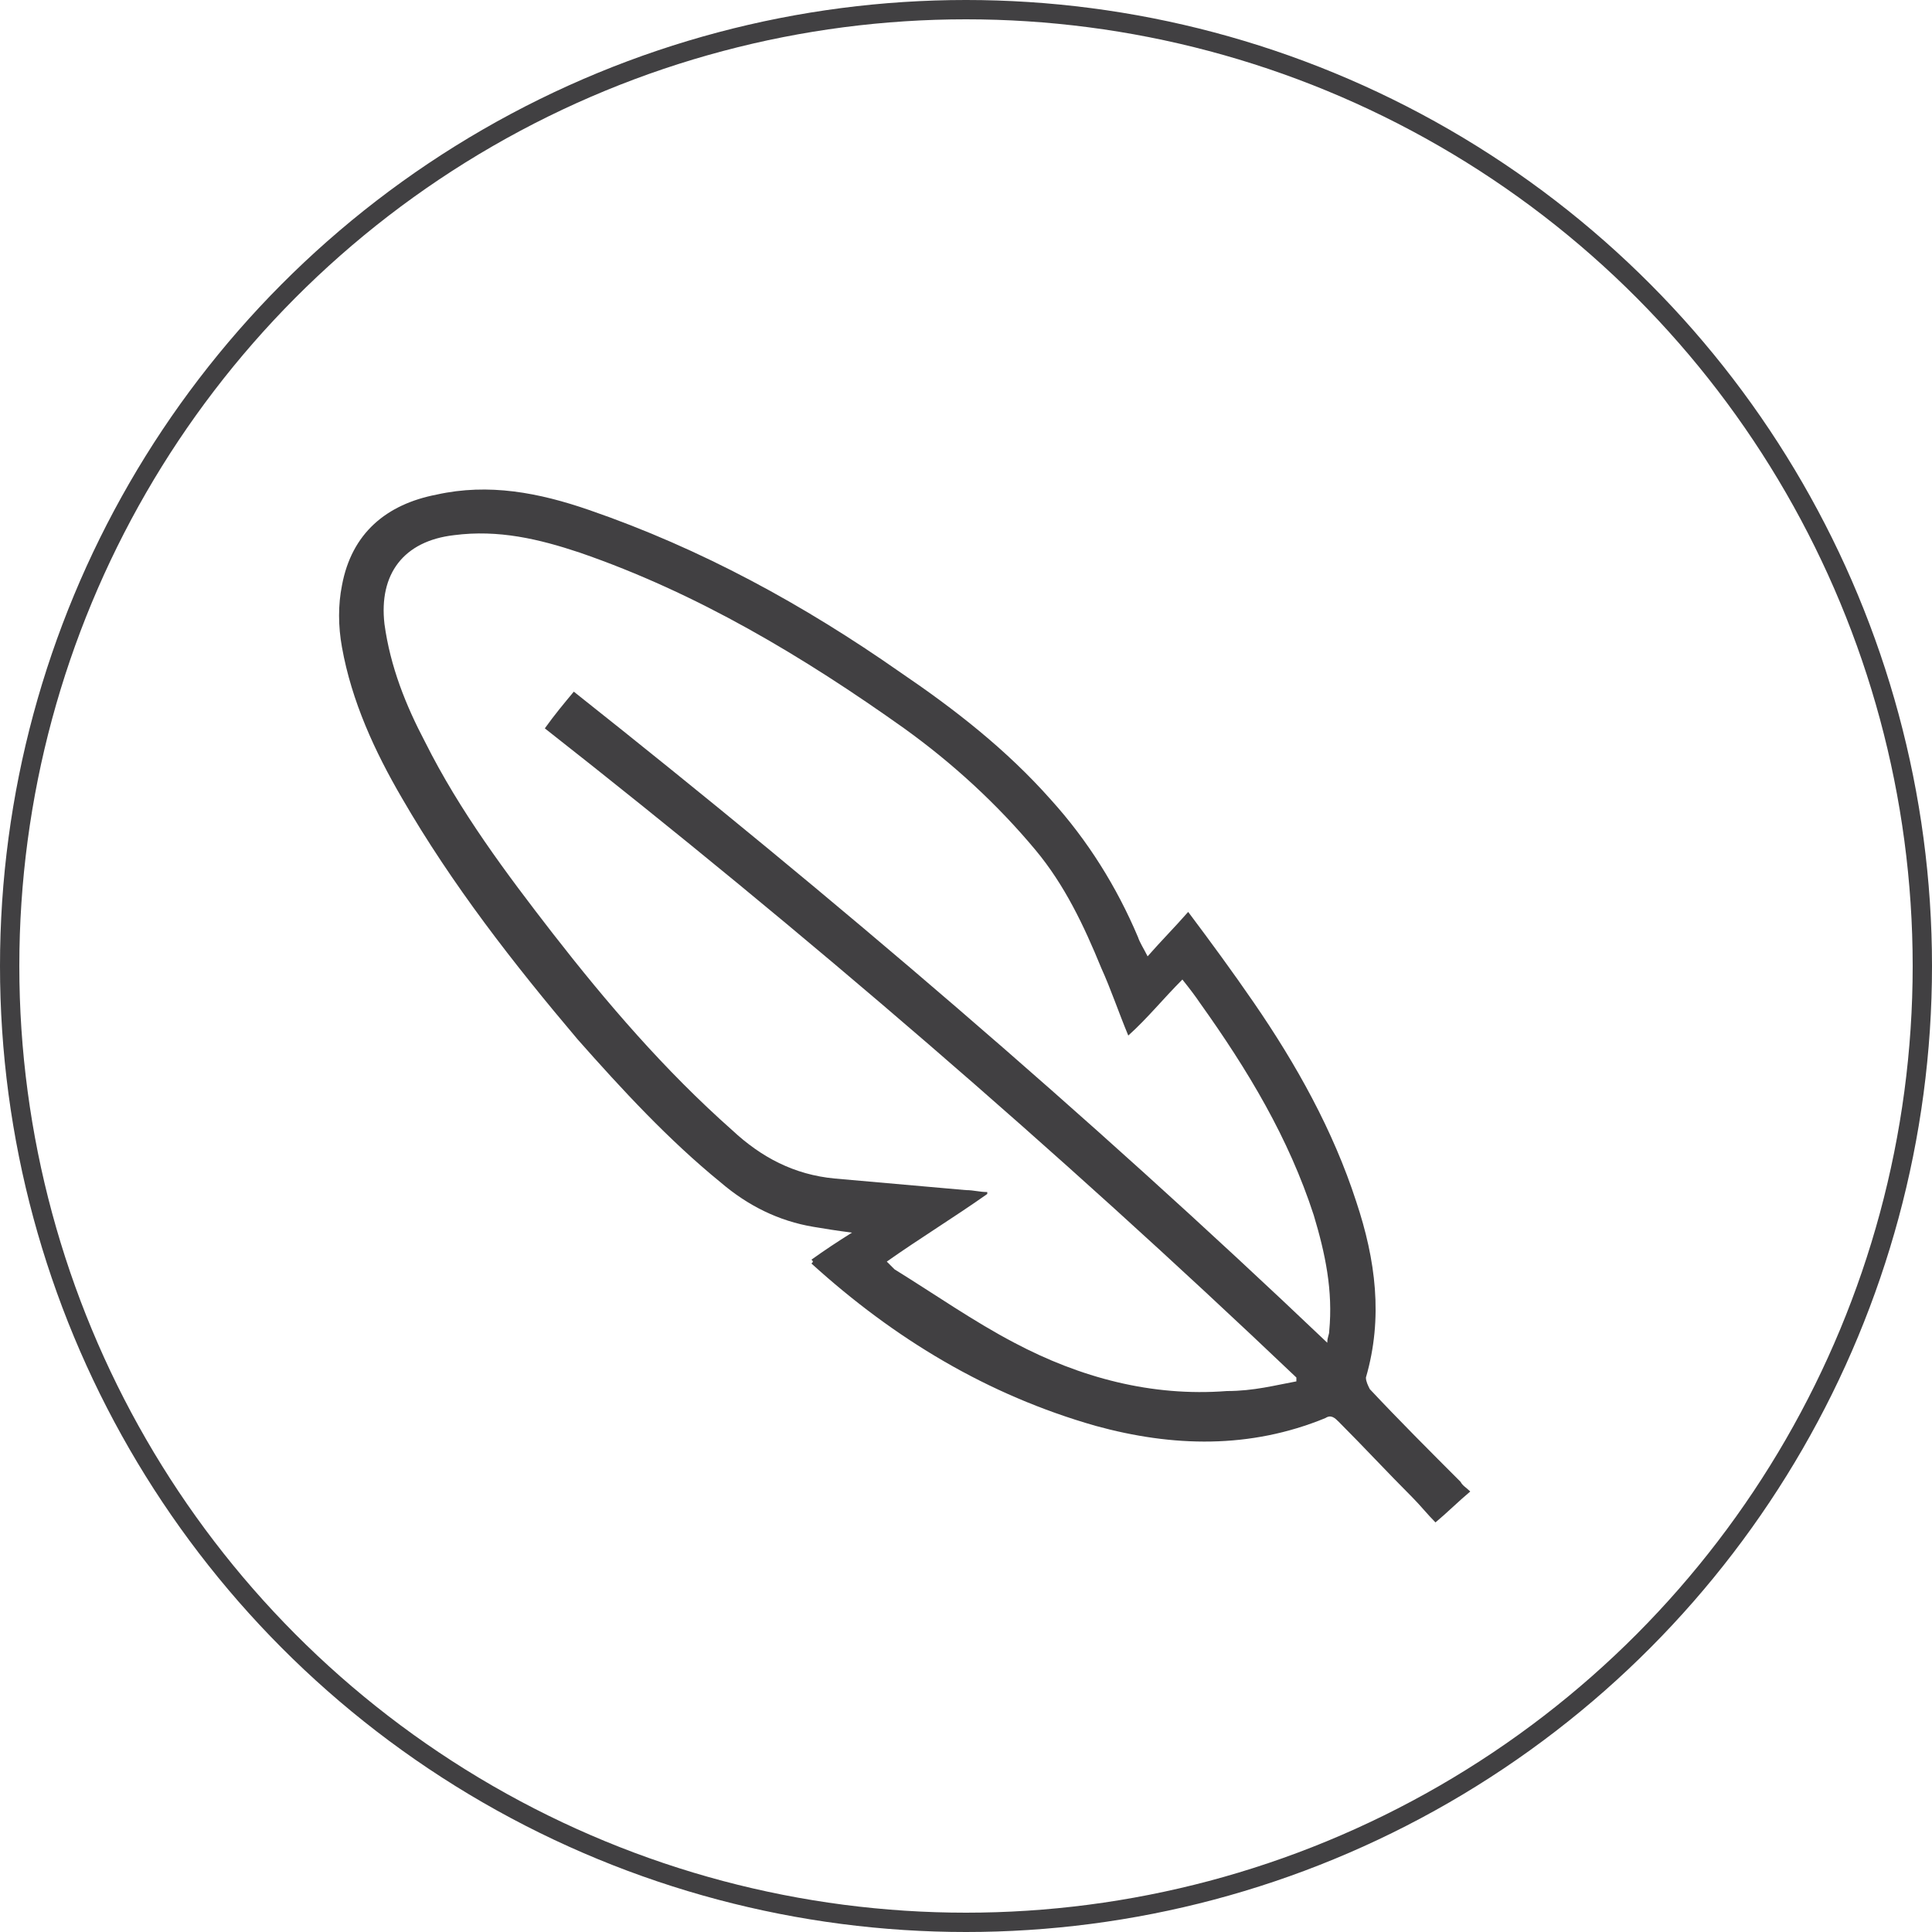
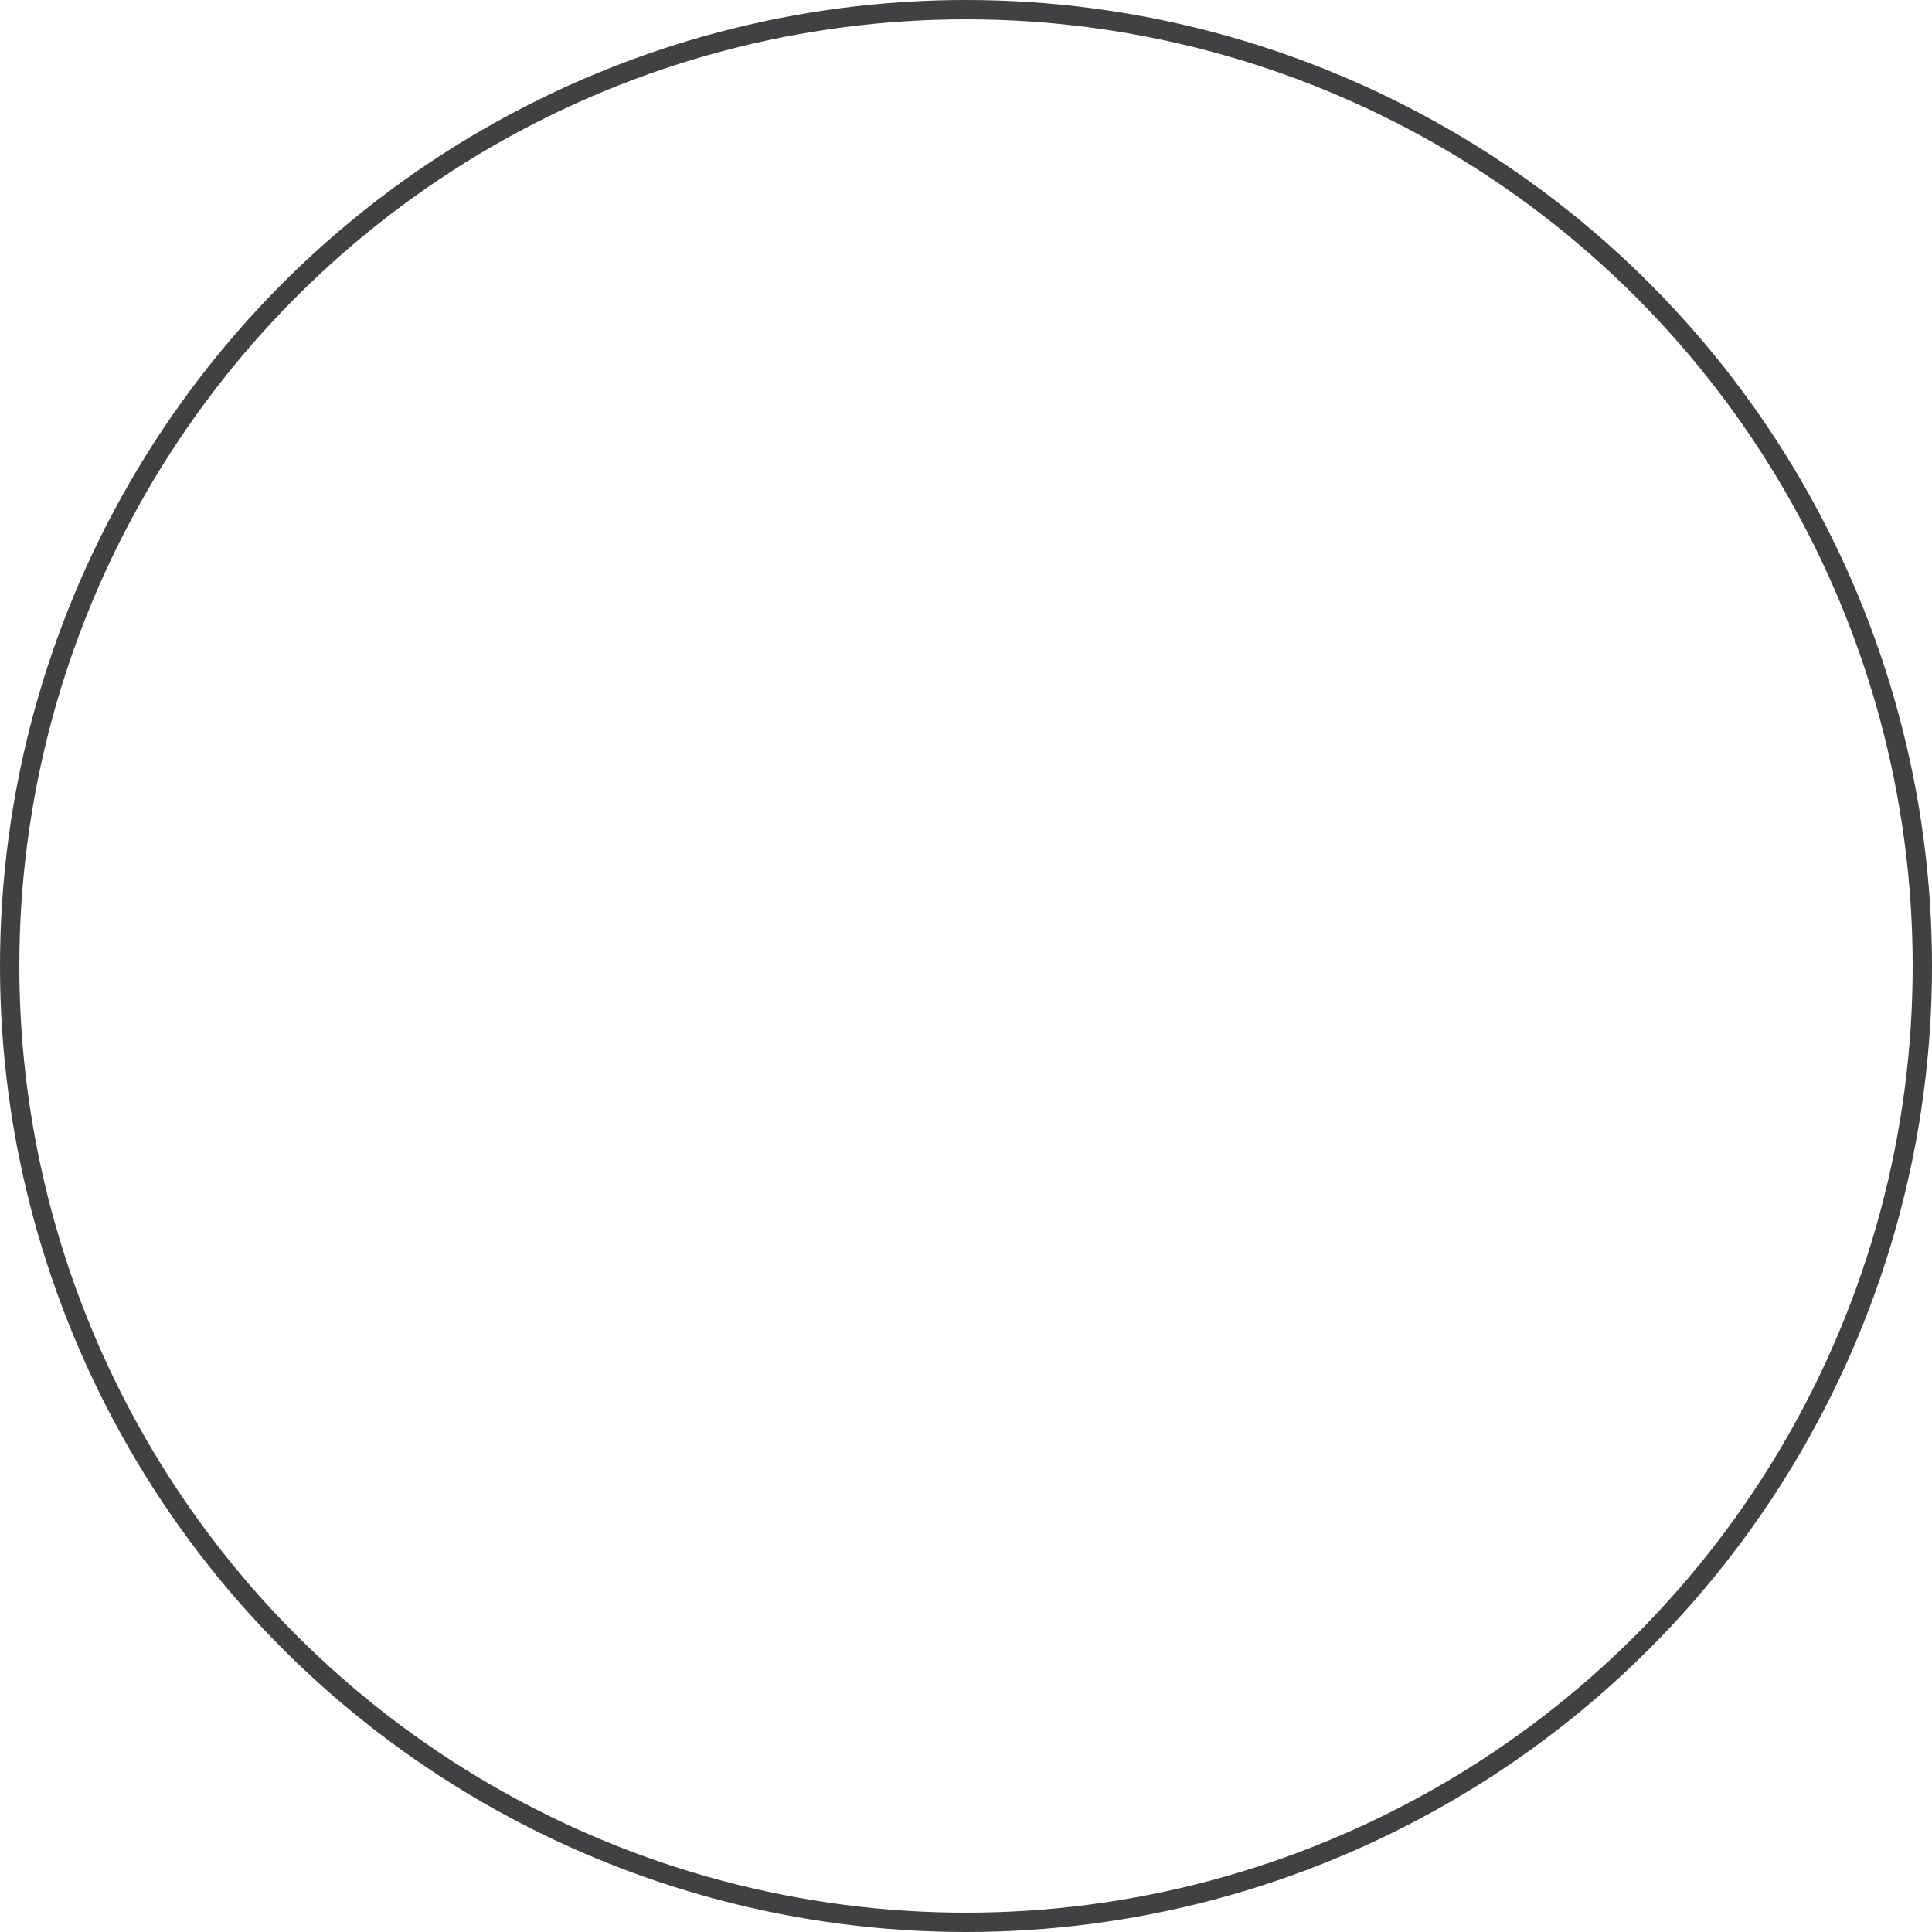
<svg xmlns="http://www.w3.org/2000/svg" version="1.1" id="Layer_1" x="0px" y="0px" viewBox="0 0 100 100" style="enable-background:new 0 0 100 100;" xml:space="preserve">
  <style type="text/css">
	.st0{fill:none;stroke:#414042;stroke-miterlimit:10;}
	.st1{fill:#414042;}
</style>
  <circle class="st0" cx="50" cy="50" r="49.5" />
  <g>
-     <path class="st1" d="M42,65.2c0.7-0.5,1.3-0.9,2.1-1.4c-0.8-0.1-1.4-0.2-2-0.3c-1.8-0.3-3.4-1.1-4.8-2.3c-2.7-2.2-5.1-4.8-7.4-7.4   c-3.3-3.9-6.5-8-9.1-12.5c-1.4-2.4-2.6-5-3.1-7.8c-0.2-1.1-0.2-2.2,0-3.2c0.5-2.7,2.3-4.2,4.9-4.7c2.7-0.6,5.3-0.1,7.9,0.8   c5.8,2,11.1,4.9,16.1,8.4c2.8,1.9,5.5,4,7.8,6.6c1.9,2.1,3.4,4.5,4.5,7.1c0.1,0.3,0.3,0.6,0.5,1c0.7-0.8,1.4-1.5,2.1-2.3   c1.2,1.6,2.3,3.1,3.4,4.7c2.2,3.2,4.1,6.6,5.3,10.3c1,3,1.4,6,0.5,9.1c0,0.2,0.1,0.4,0.2,0.6c1.5,1.6,3.1,3.2,4.7,4.8   c0.1,0.2,0.3,0.3,0.5,0.5c-0.6,0.5-1.2,1.1-1.8,1.6c-0.4-0.4-0.8-0.9-1.2-1.3c-1.3-1.3-2.5-2.6-3.8-3.9c-0.2-0.2-0.4-0.4-0.7-0.2   c-3.9,1.6-7.9,1.5-11.9,0.4c-5.6-1.6-10.4-4.5-14.7-8.4C42.1,65.3,42.1,65.3,42,65.2z M67.1,71.5c0-0.1,0-0.2,0-0.2   c-12.4-11.8-25.4-23-38.9-33.6c0.5-0.7,1-1.3,1.5-1.9c13.5,10.7,26.5,21.8,39,33.7c0-0.3,0.1-0.4,0.1-0.6c0.2-2.1-0.2-4-0.8-6   c-1.3-4-3.4-7.5-5.9-11c-0.2-0.3-0.5-0.7-0.9-1.2c-1,1-1.8,2-2.8,2.9c-0.5-1.2-0.9-2.4-1.4-3.5c-0.9-2.2-1.9-4.3-3.4-6.1   c-2-2.4-4.3-4.5-6.8-6.3c-5.2-3.7-10.7-7-16.8-9.1c-2.1-0.7-4.2-1.2-6.5-0.9c-2.6,0.3-3.9,2-3.6,4.6c0.3,2.2,1.1,4.2,2.1,6.1   c1.8,3.6,4.2,6.8,6.6,9.9c2.8,3.6,5.8,7.1,9.3,10.2c1.5,1.4,3.2,2.3,5.3,2.5c2.3,0.2,4.5,0.4,6.8,0.6c0.4,0,0.7,0.1,1.1,0.1   c0,0,0,0.1,0,0.1c-1.7,1.2-3.5,2.3-5.2,3.5c0.2,0.2,0.3,0.3,0.4,0.4c2.1,1.3,4.1,2.7,6.2,3.8c3.4,1.8,7.1,2.8,11,2.5   C64.9,72,66,71.7,67.1,71.5z" />
-   </g>
+     </g>
</svg>